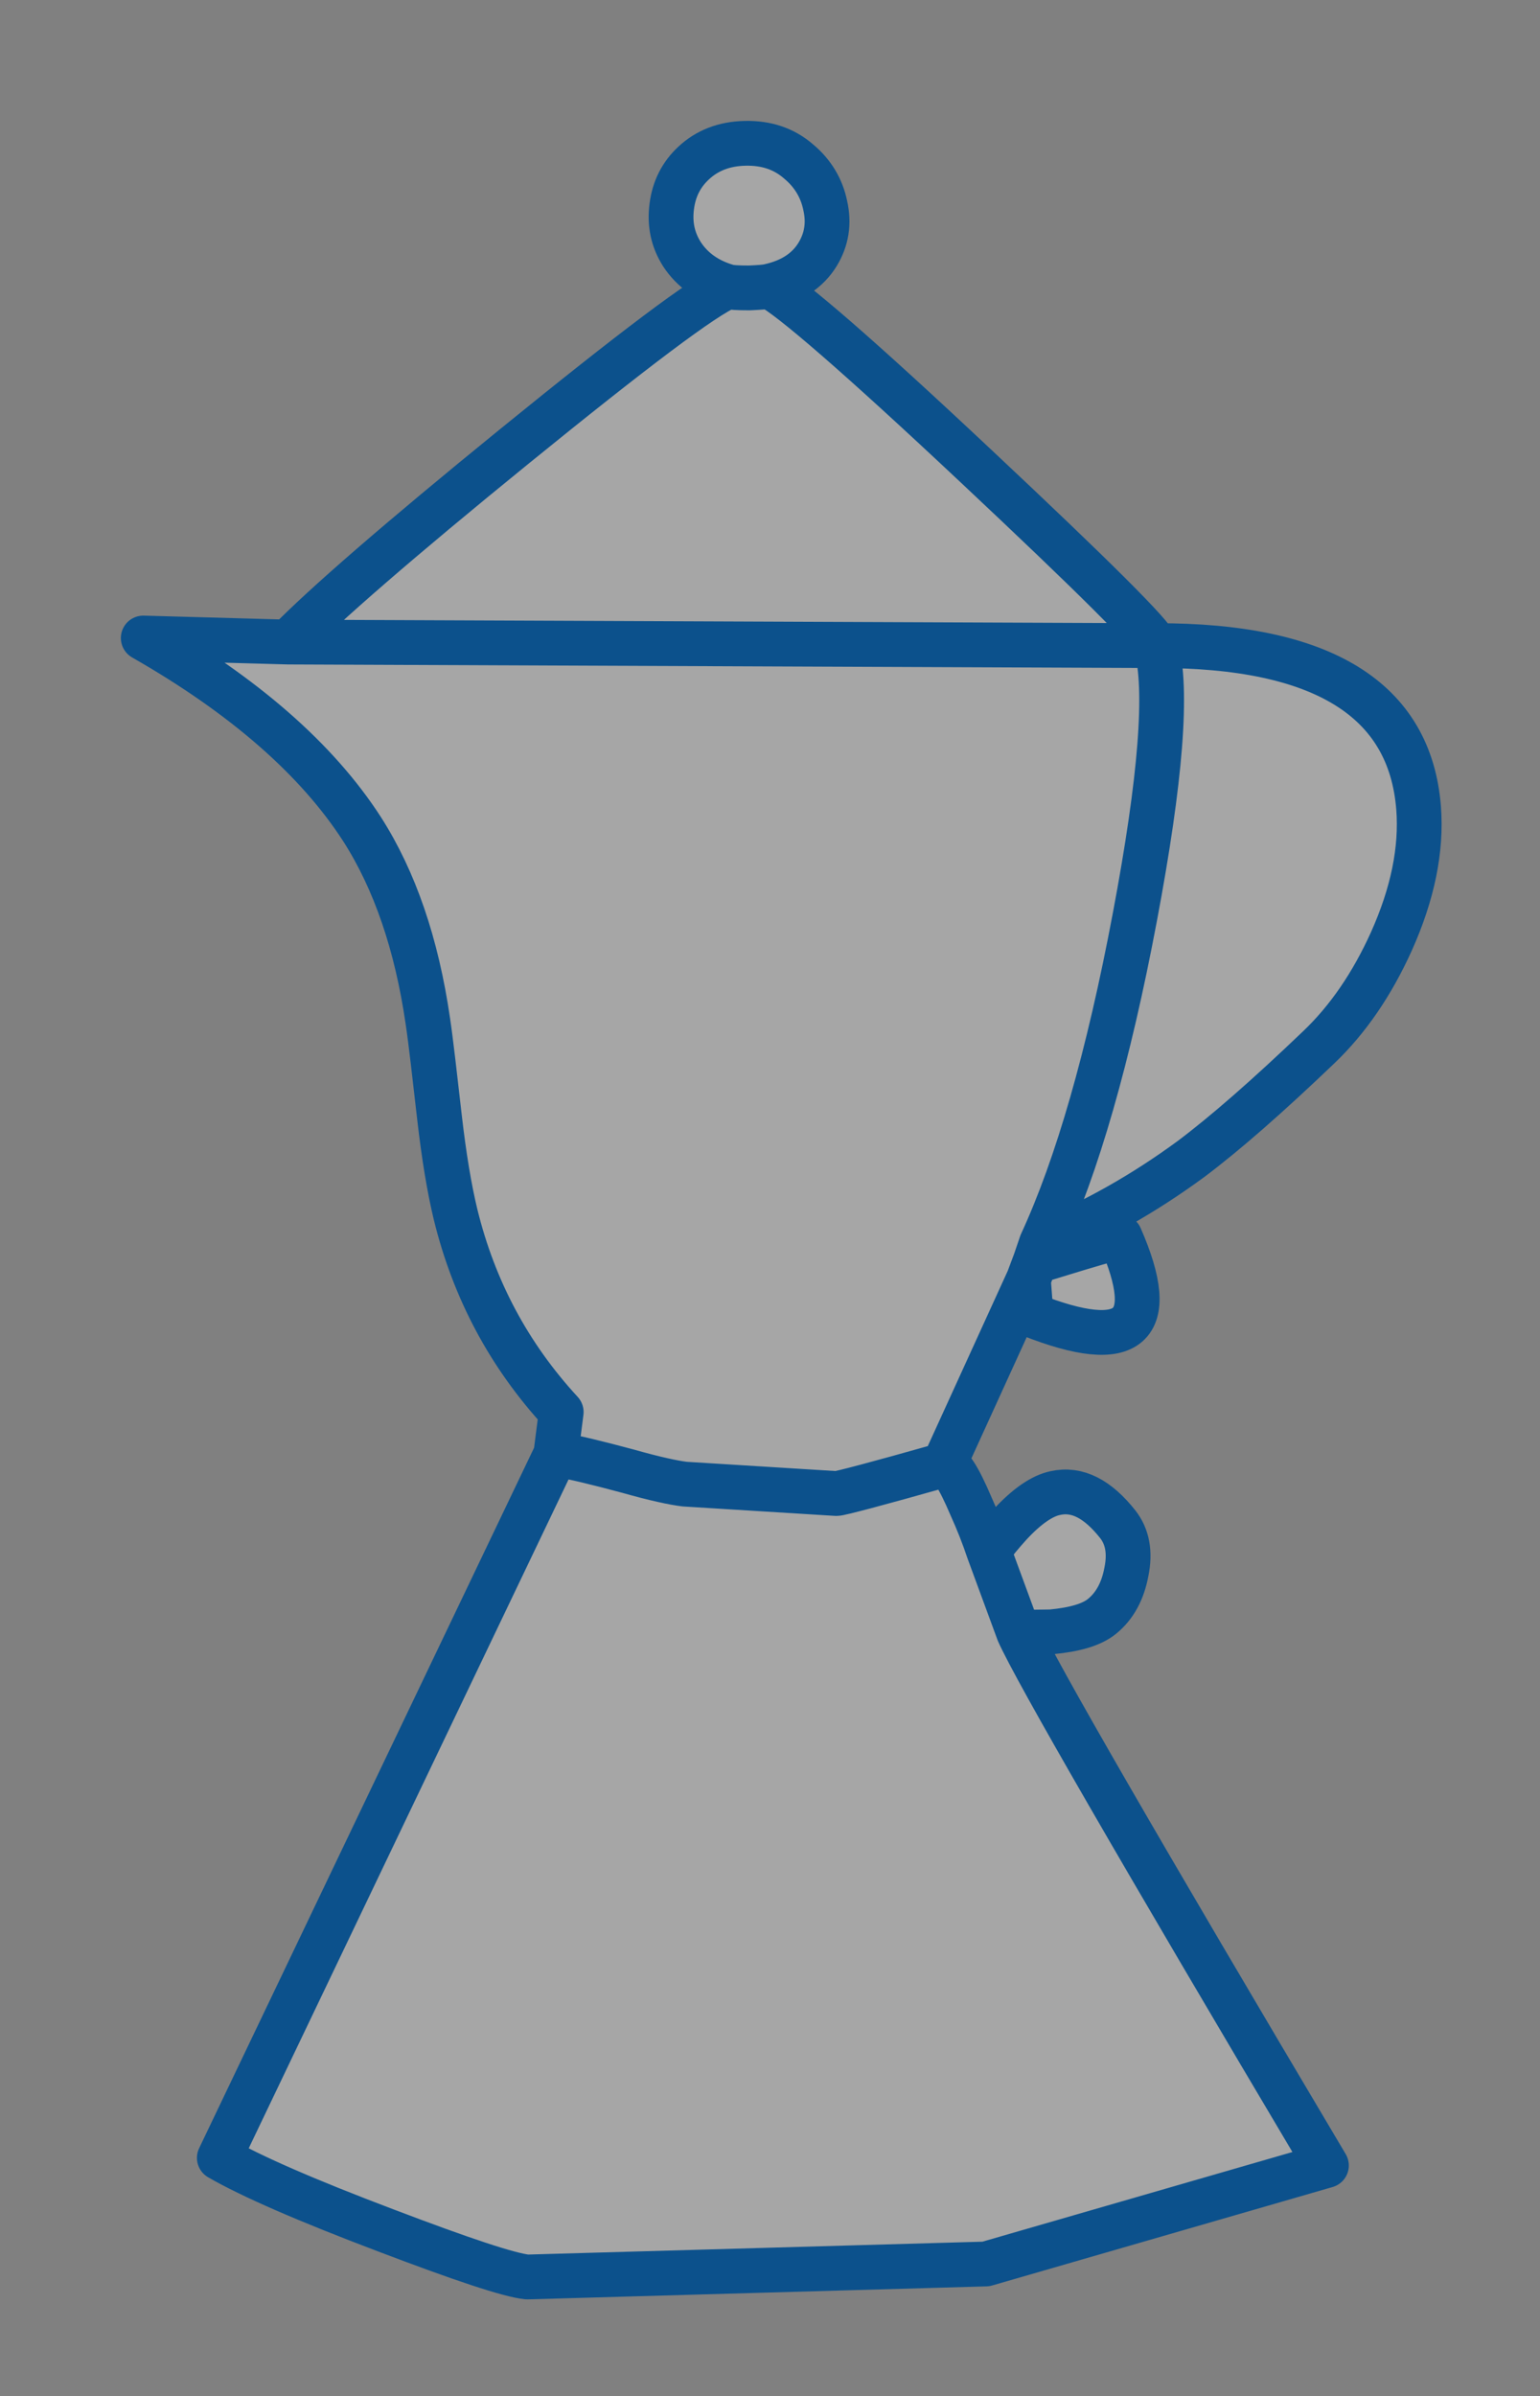
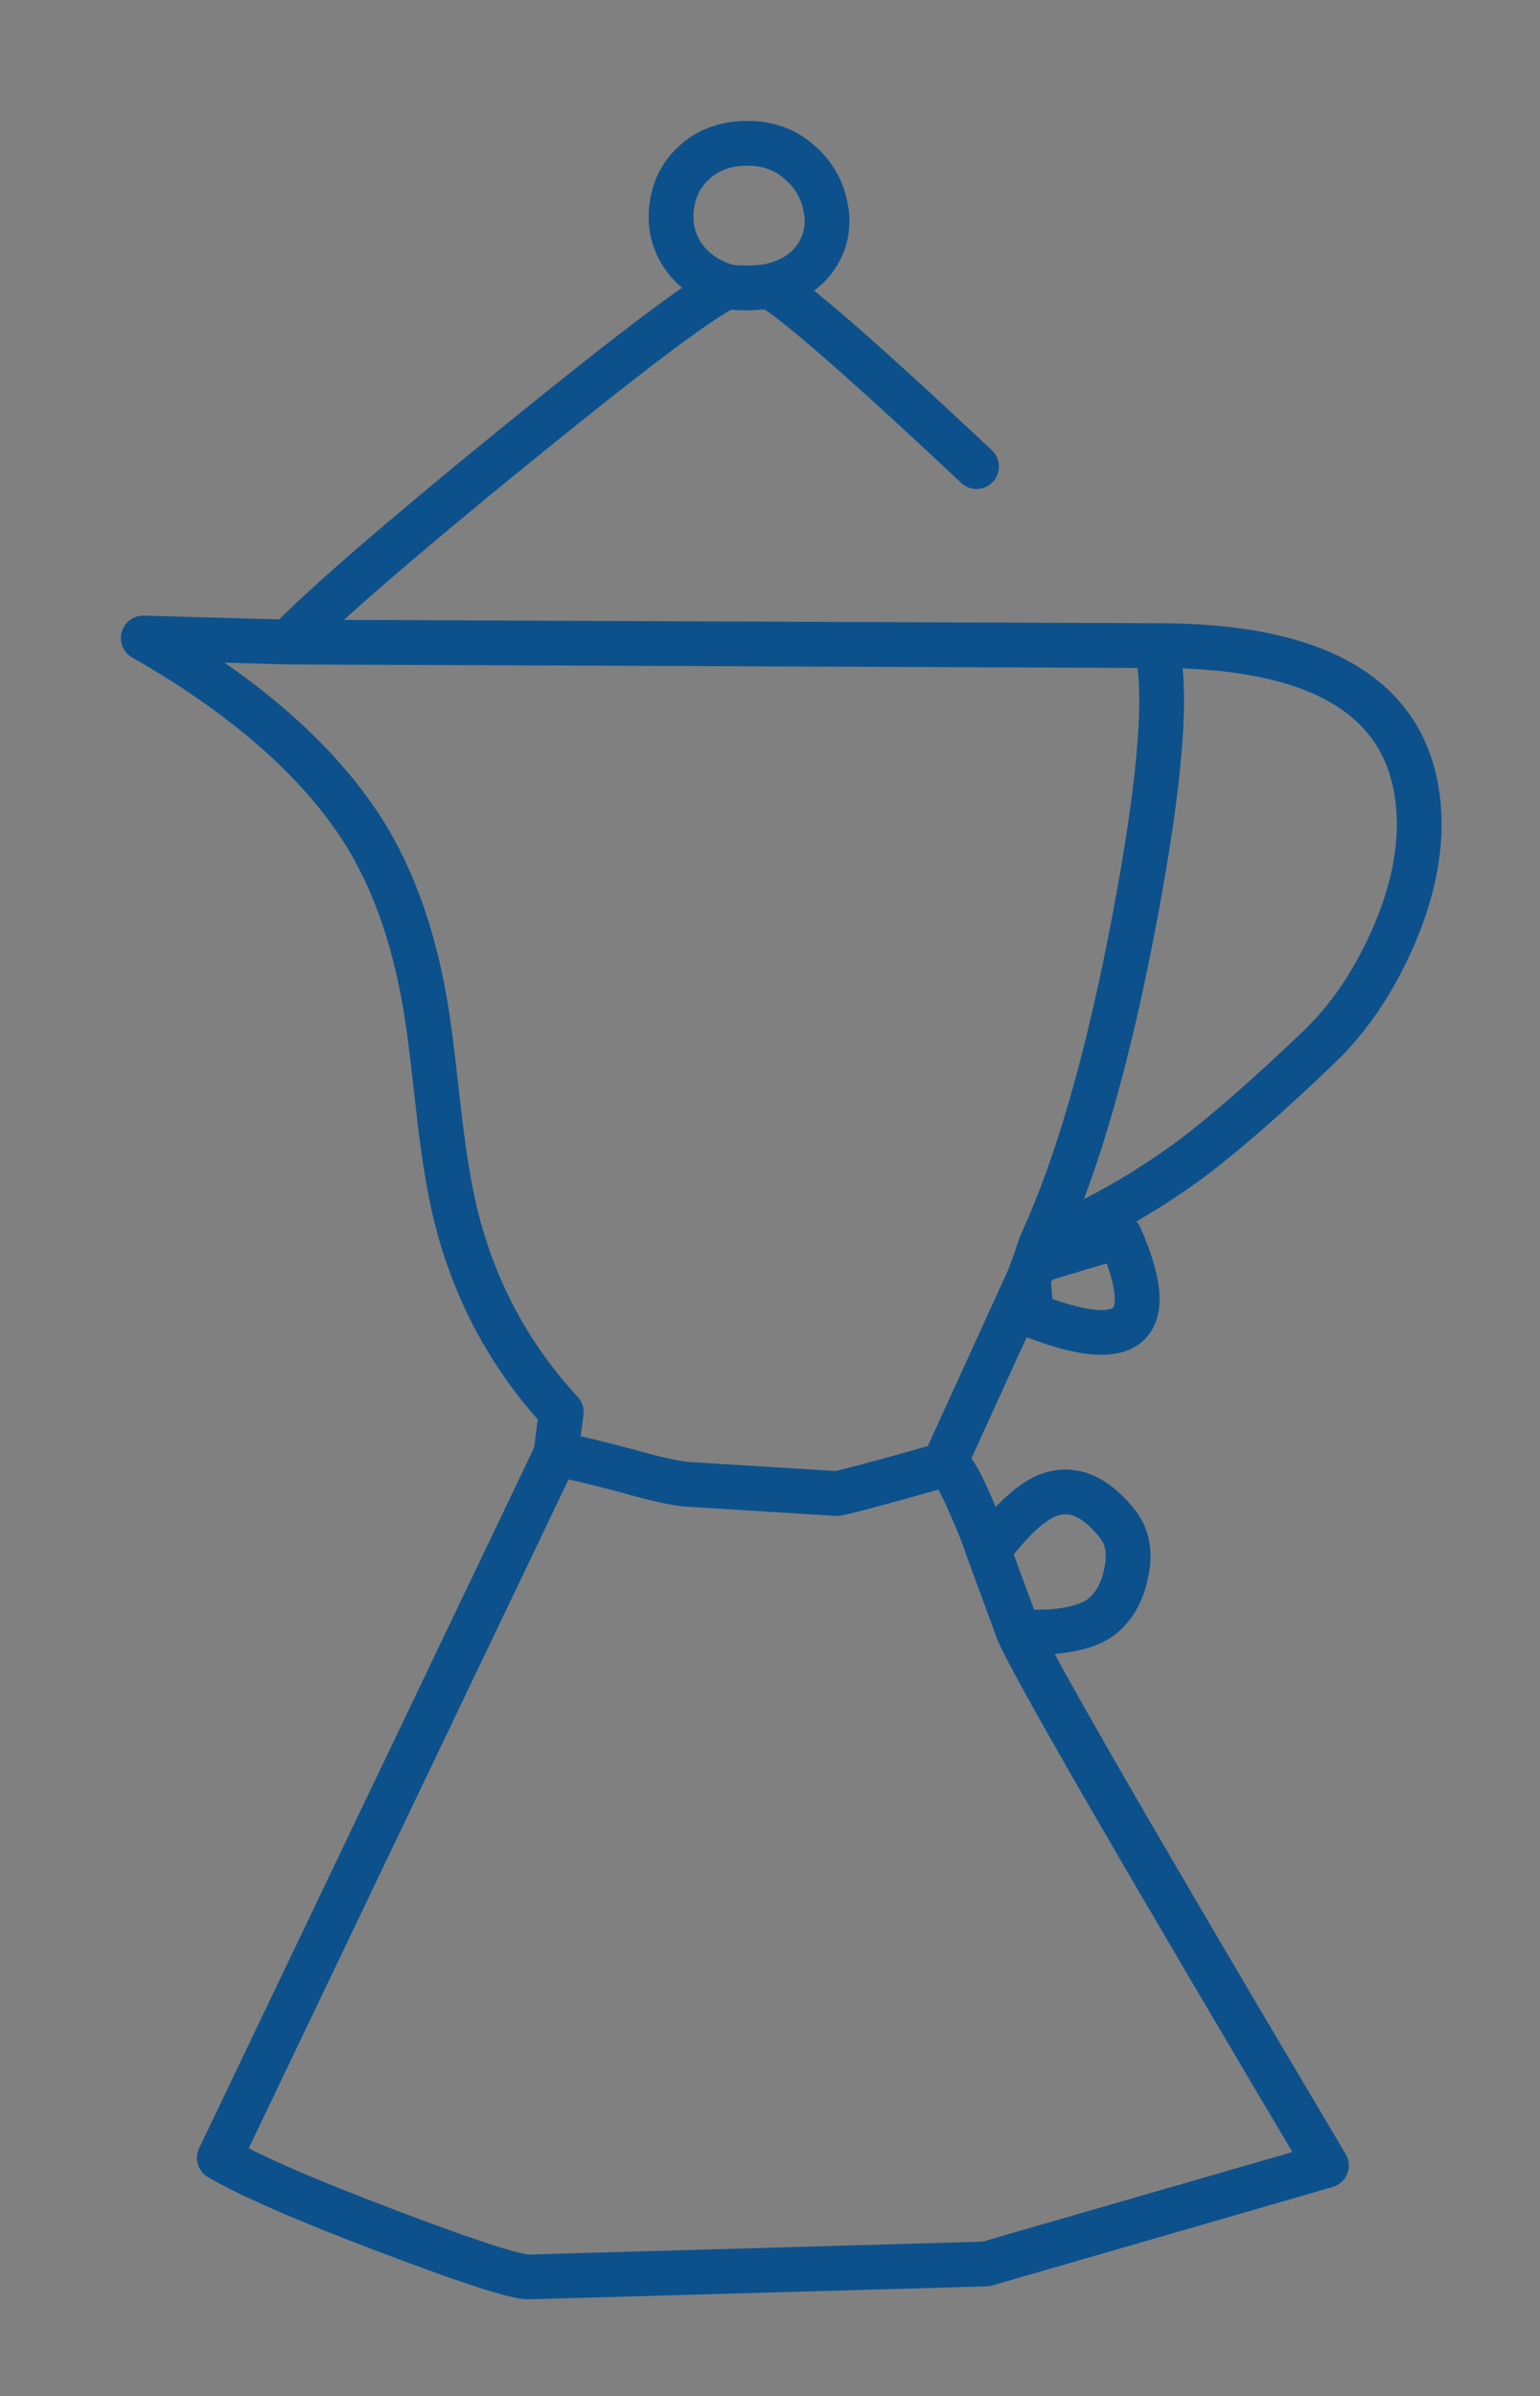
<svg xmlns="http://www.w3.org/2000/svg" version="1.1" id="Layer_1" x="0px" y="0px" width="172px" height="267.5px" viewBox="0 0 172 267.5" enable-background="new 0 0 172 267.5" xml:space="preserve">
  <rect x="0" y="0" width="172" height="267.5" fill="#808080" stroke="none" />
  <g>
-     <path opacity="0.3" fill="#FFFFFF" d="M128.322,70.766c-5.279-5.316-26.482-30.15-41.165-38.596   c7.476-3.299,4.879-15.336-3.324-15.336c-7.853,0-12.001,8.167-3.991,14.997c-15,12.053-37.454,27.669-47.65,39.849   c-14.526-4.847-20.749,1.322-1.973,9.424c8.446,8.396,18.006,23.513,18.501,35.108c0.365,8.546-1.722,23.122,13.612,43.038   c-2.999,8.832-30.896,64.585-36.75,81.25c24.915,19.834,84.916,18.668,122.563,1.261C139.34,226.897,121.165,193.5,114,182.914   c23.498-1.08,8.916-26.917-3.584-12.75c-0.833,0.944-2.659-5.491-4.492-7.739c4.247-4.53,6.734-16.479,7.331-17.327   c6.446,9.187,20.978,4.782,11.753-10.741C173.333,108.334,164.166,68,128.322,70.766z" />
-     <path fill="none" stroke="#0C518C" stroke-width="5" stroke-linecap="round" stroke-linejoin="round" stroke-miterlimit="10" d="   M62.081,162.343l-37.585,78.568c3.549,2.05,9.746,4.748,18.593,8.097c8.546,3.249,13.794,4.998,15.793,5.198l51.229-1.449   l38.035-10.996c-20.992-35.336-32.438-55.178-34.387-59.526 M129.104,72.079c18.594-0.05,28.389,5.998,29.338,18.143   c0.35,4.599-0.648,9.547-3.049,14.895c-2.148,4.748-4.848,8.696-8.096,11.795c-5.748,5.498-10.496,9.646-14.295,12.495   c-5.248,3.849-10.795,6.997-16.693,9.396 M85.921,31.945c2.25,1.1,9.997,7.797,23.142,20.142   c12.994,12.195,19.691,18.843,20.041,19.992 M81.273,31.995c-2.249-0.649-3.948-1.85-5.098-3.599   c-1.049-1.649-1.399-3.398-1.149-5.348s1.049-3.549,2.449-4.848c1.499-1.399,3.398-2.149,5.748-2.199   c2.349-0.051,4.348,0.6,5.999,2.049c1.549,1.3,2.549,2.949,2.947,4.898c0.451,1.999,0.15,3.798-0.85,5.447   c-1.1,1.8-2.898,2.999-5.397,3.549 M81.273,31.995c0.35,0.1,1.149,0.15,2.399,0.15c1.149-0.051,1.899-0.101,2.249-0.2    M32.192,71.68c3.949-4.049,12.345-11.346,25.19-21.792c13.345-10.846,21.292-16.843,23.891-17.893 M62.081,162.343l0.6-4.698   c-5.848-6.348-9.746-13.694-11.795-22.041c-0.7-2.898-1.3-6.497-1.799-10.846c-0.55-4.798-0.95-8.396-1.3-10.745   c-1.25-8.597-3.698-15.744-7.347-21.441c-4.998-7.747-13.145-14.895-24.44-21.342l16.193,0.45 M105.414,163.542   c-7.598,2.149-11.596,3.199-11.996,3.199l-16.943-1.05c-1.25-0.149-3.349-0.6-6.347-1.449c-3.349-0.899-5.998-1.55-8.047-1.899    M115.609,140.852l4.748-1.449c3.148-0.95,4.697-1.35,4.748-1.3c4.447,10.146,1.1,13.045-9.945,8.696l-0.301-3.948    M116.309,138.803l-0.699,2.049 M115.609,140.852l-0.75,1.999 M110.412,173.139c0.648-0.95,1.449-1.899,2.398-2.949   c1.898-2.049,3.598-3.198,5.047-3.498c2.449-0.55,4.748,0.649,6.998,3.498c1.049,1.35,1.4,3.099,0.949,5.298   c-0.4,2.149-1.299,3.799-2.699,4.948c-1.148,0.949-3.049,1.499-5.697,1.749l-3.648,0.05 M113.76,182.235l-3.348-9.097    M105.414,163.542c0.648-0.199,1.648,1.35,3.049,4.648c0.748,1.649,1.398,3.299,1.949,4.948 M114.859,142.851l-9.445,20.691    M32.192,71.68l96.911,0.399 M129.104,72.079c1.35,4.798,0.551,14.895-2.35,30.288c-2.947,15.644-6.447,27.789-10.445,36.436" />
+     <path fill="none" stroke="#0C518C" stroke-width="5" stroke-linecap="round" stroke-linejoin="round" stroke-miterlimit="10" d="   M62.081,162.343l-37.585,78.568c3.549,2.05,9.746,4.748,18.593,8.097c8.546,3.249,13.794,4.998,15.793,5.198l51.229-1.449   l38.035-10.996c-20.992-35.336-32.438-55.178-34.387-59.526 M129.104,72.079c18.594-0.05,28.389,5.998,29.338,18.143   c0.35,4.599-0.648,9.547-3.049,14.895c-2.148,4.748-4.848,8.696-8.096,11.795c-5.748,5.498-10.496,9.646-14.295,12.495   c-5.248,3.849-10.795,6.997-16.693,9.396 M85.921,31.945c2.25,1.1,9.997,7.797,23.142,20.142   M81.273,31.995c-2.249-0.649-3.948-1.85-5.098-3.599   c-1.049-1.649-1.399-3.398-1.149-5.348s1.049-3.549,2.449-4.848c1.499-1.399,3.398-2.149,5.748-2.199   c2.349-0.051,4.348,0.6,5.999,2.049c1.549,1.3,2.549,2.949,2.947,4.898c0.451,1.999,0.15,3.798-0.85,5.447   c-1.1,1.8-2.898,2.999-5.397,3.549 M81.273,31.995c0.35,0.1,1.149,0.15,2.399,0.15c1.149-0.051,1.899-0.101,2.249-0.2    M32.192,71.68c3.949-4.049,12.345-11.346,25.19-21.792c13.345-10.846,21.292-16.843,23.891-17.893 M62.081,162.343l0.6-4.698   c-5.848-6.348-9.746-13.694-11.795-22.041c-0.7-2.898-1.3-6.497-1.799-10.846c-0.55-4.798-0.95-8.396-1.3-10.745   c-1.25-8.597-3.698-15.744-7.347-21.441c-4.998-7.747-13.145-14.895-24.44-21.342l16.193,0.45 M105.414,163.542   c-7.598,2.149-11.596,3.199-11.996,3.199l-16.943-1.05c-1.25-0.149-3.349-0.6-6.347-1.449c-3.349-0.899-5.998-1.55-8.047-1.899    M115.609,140.852l4.748-1.449c3.148-0.95,4.697-1.35,4.748-1.3c4.447,10.146,1.1,13.045-9.945,8.696l-0.301-3.948    M116.309,138.803l-0.699,2.049 M115.609,140.852l-0.75,1.999 M110.412,173.139c0.648-0.95,1.449-1.899,2.398-2.949   c1.898-2.049,3.598-3.198,5.047-3.498c2.449-0.55,4.748,0.649,6.998,3.498c1.049,1.35,1.4,3.099,0.949,5.298   c-0.4,2.149-1.299,3.799-2.699,4.948c-1.148,0.949-3.049,1.499-5.697,1.749l-3.648,0.05 M113.76,182.235l-3.348-9.097    M105.414,163.542c0.648-0.199,1.648,1.35,3.049,4.648c0.748,1.649,1.398,3.299,1.949,4.948 M114.859,142.851l-9.445,20.691    M32.192,71.68l96.911,0.399 M129.104,72.079c1.35,4.798,0.551,14.895-2.35,30.288c-2.947,15.644-6.447,27.789-10.445,36.436" />
  </g>
</svg>